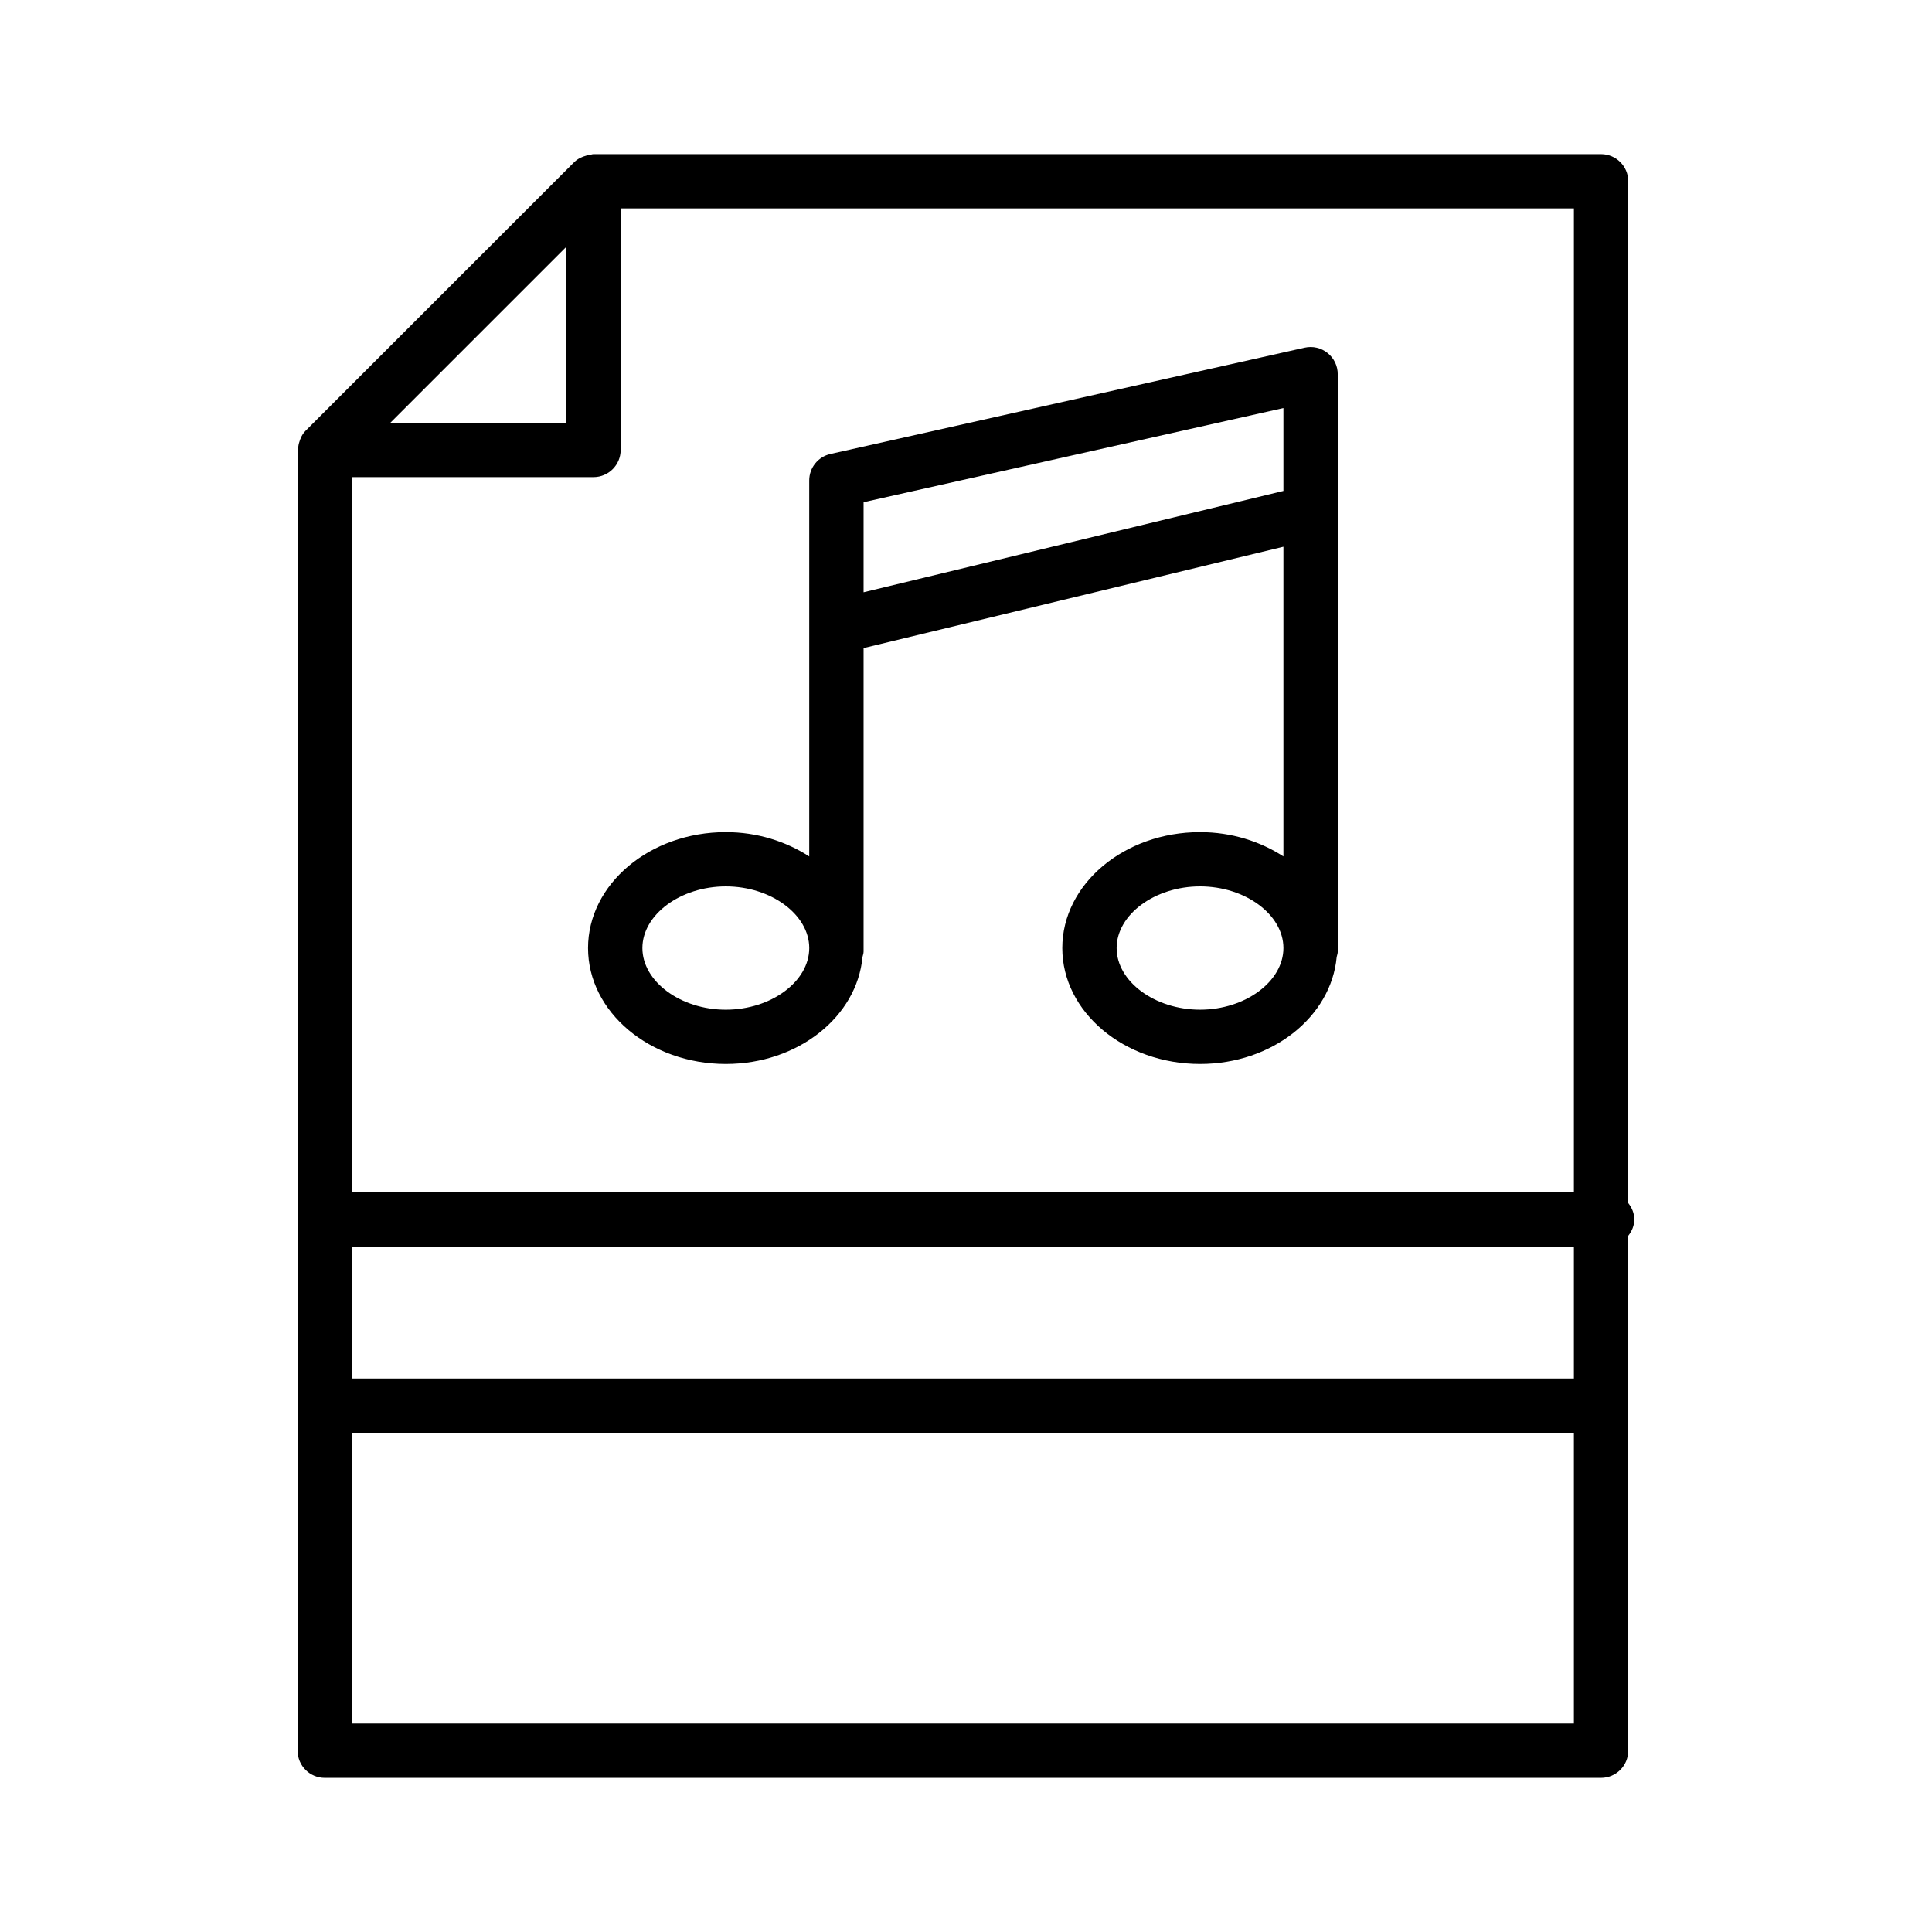
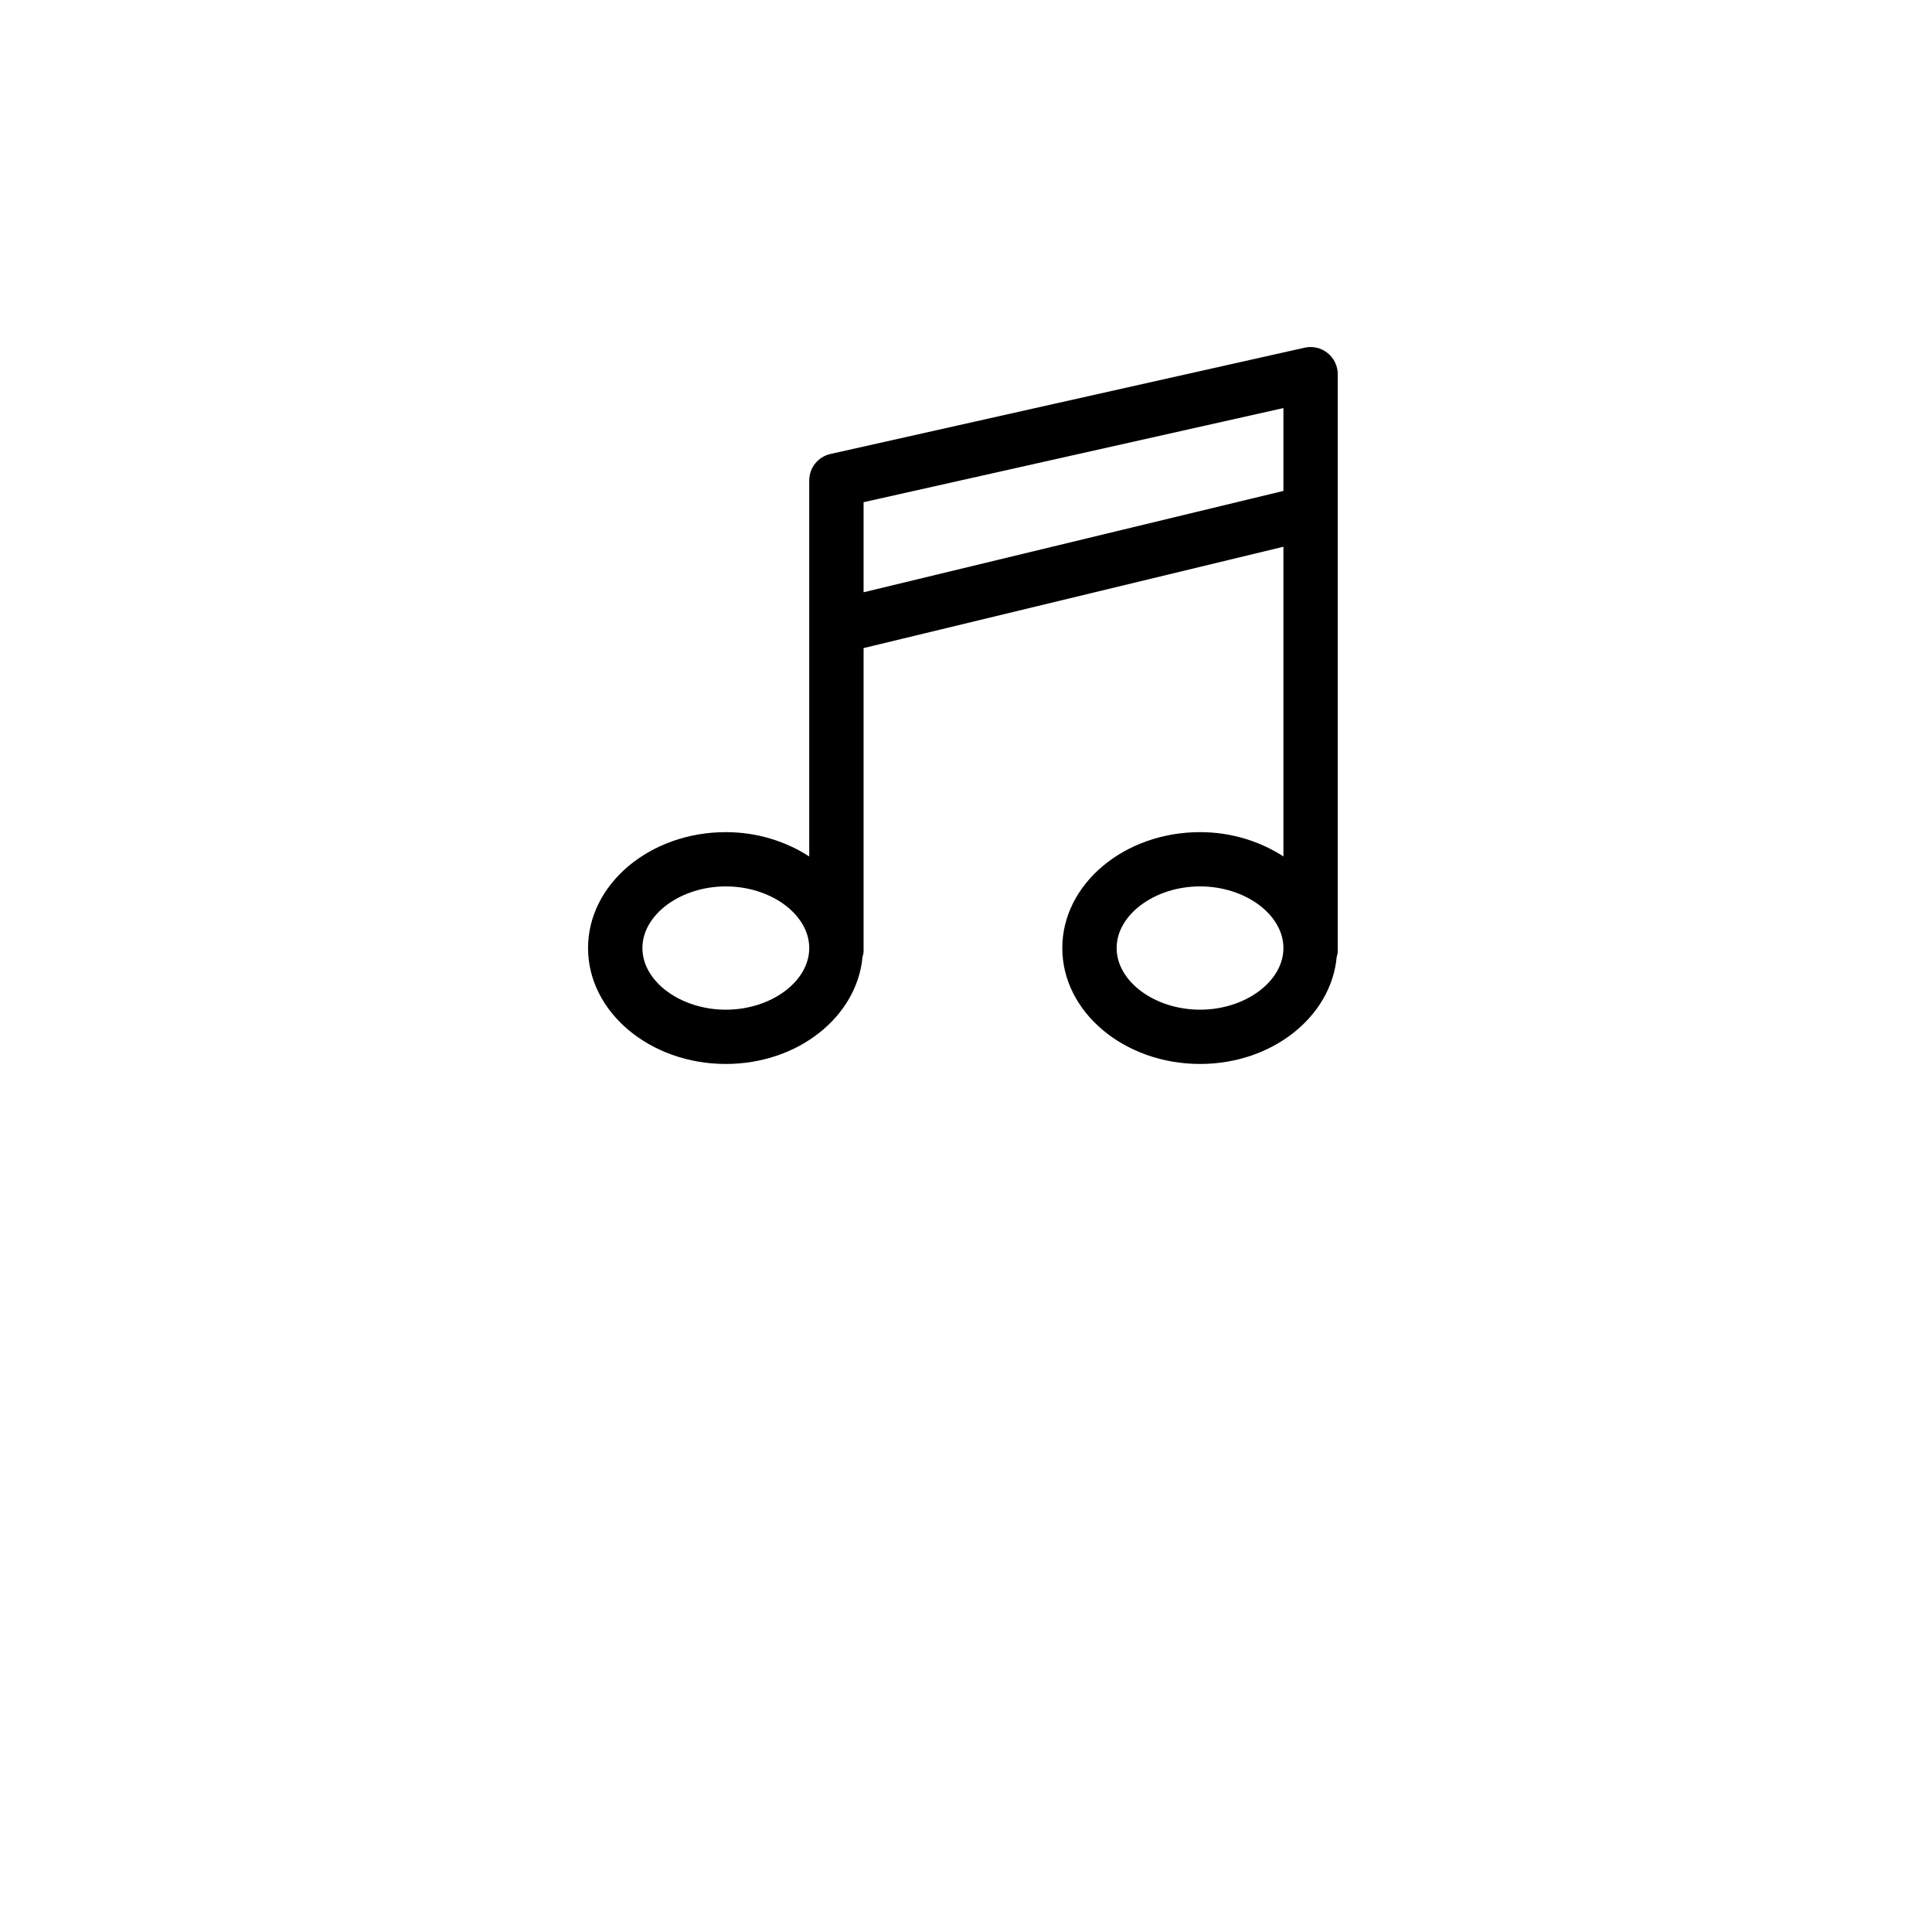
<svg xmlns="http://www.w3.org/2000/svg" fill="#000000" width="800px" height="800px" version="1.1" viewBox="144 144 512 512">
  <g>
    <path d="m336.35 425.96c19.164 0 34.766-12.539 36.223-28.355 0.094-0.469 0.285-0.902 0.285-1.398v-80.457l111.26-26.859v82.074c-6.152-3.977-13.75-6.438-22.09-6.438-20.125 0-36.508 13.785-36.508 30.723s16.383 30.711 36.508 30.711c19.164 0 34.75-12.539 36.207-28.355 0.094-0.469 0.285-0.902 0.285-1.398l-0.004-153.05c0-2.188-1-4.25-2.703-5.609-1.703-1.379-3.949-1.887-6.078-1.406l-125.66 28.168c-3.285 0.738-5.621 3.652-5.621 7.016v99.645c-6.156-3.981-13.766-6.445-22.109-6.445-20.125 0-36.508 13.785-36.508 30.723 0.004 16.934 16.387 30.711 36.512 30.711zm125.68-14.383c-11.992 0-22.109-7.481-22.109-16.332 0-8.859 10.113-16.34 22.109-16.34 11.977 0 22.09 7.481 22.09 16.34 0 8.852-10.117 16.332-22.09 16.332zm-89.172-134.49 111.26-24.945v21.957l-111.26 26.859zm-36.508 101.82c11.992 0 22.109 7.481 22.109 16.34 0 8.852-10.113 16.332-22.109 16.332-11.992 0-22.109-7.481-22.109-16.332 0-8.859 10.117-16.34 22.109-16.34z" />
-     <path d="m575.5 192.04c0-3.969-3.231-7.191-7.199-7.191h-267.02c-0.324 0-0.602 0.145-0.918 0.184-0.328 0.043-0.609 0.102-0.93 0.188-1.219 0.332-2.356 0.859-3.227 1.723-0.008 0.008-0.016 0.008-0.02 0.012l-71.207 71.207c-0.871 0.871-1.398 2.008-1.734 3.231-0.09 0.324-0.148 0.613-0.191 0.949-0.039 0.309-0.18 0.582-0.18 0.906v344.71c0 3.969 3.223 7.191 7.191 7.191h338.23c3.969 0 7.199-3.223 7.199-7.191v-136.45c0.953-1.219 1.617-2.684 1.617-4.348 0-1.664-0.664-3.129-1.617-4.348zm-281.42 17.367v46.648h-46.648zm267.02 391.35h-323.84v-77.055h323.84zm0-91.434h-323.84v-34.98h323.84zm0-49.363h-323.84v-189.52h64.023c3.969 0 7.199-3.223 7.199-7.191v-64.016h252.62z" />
  </g>
</svg>